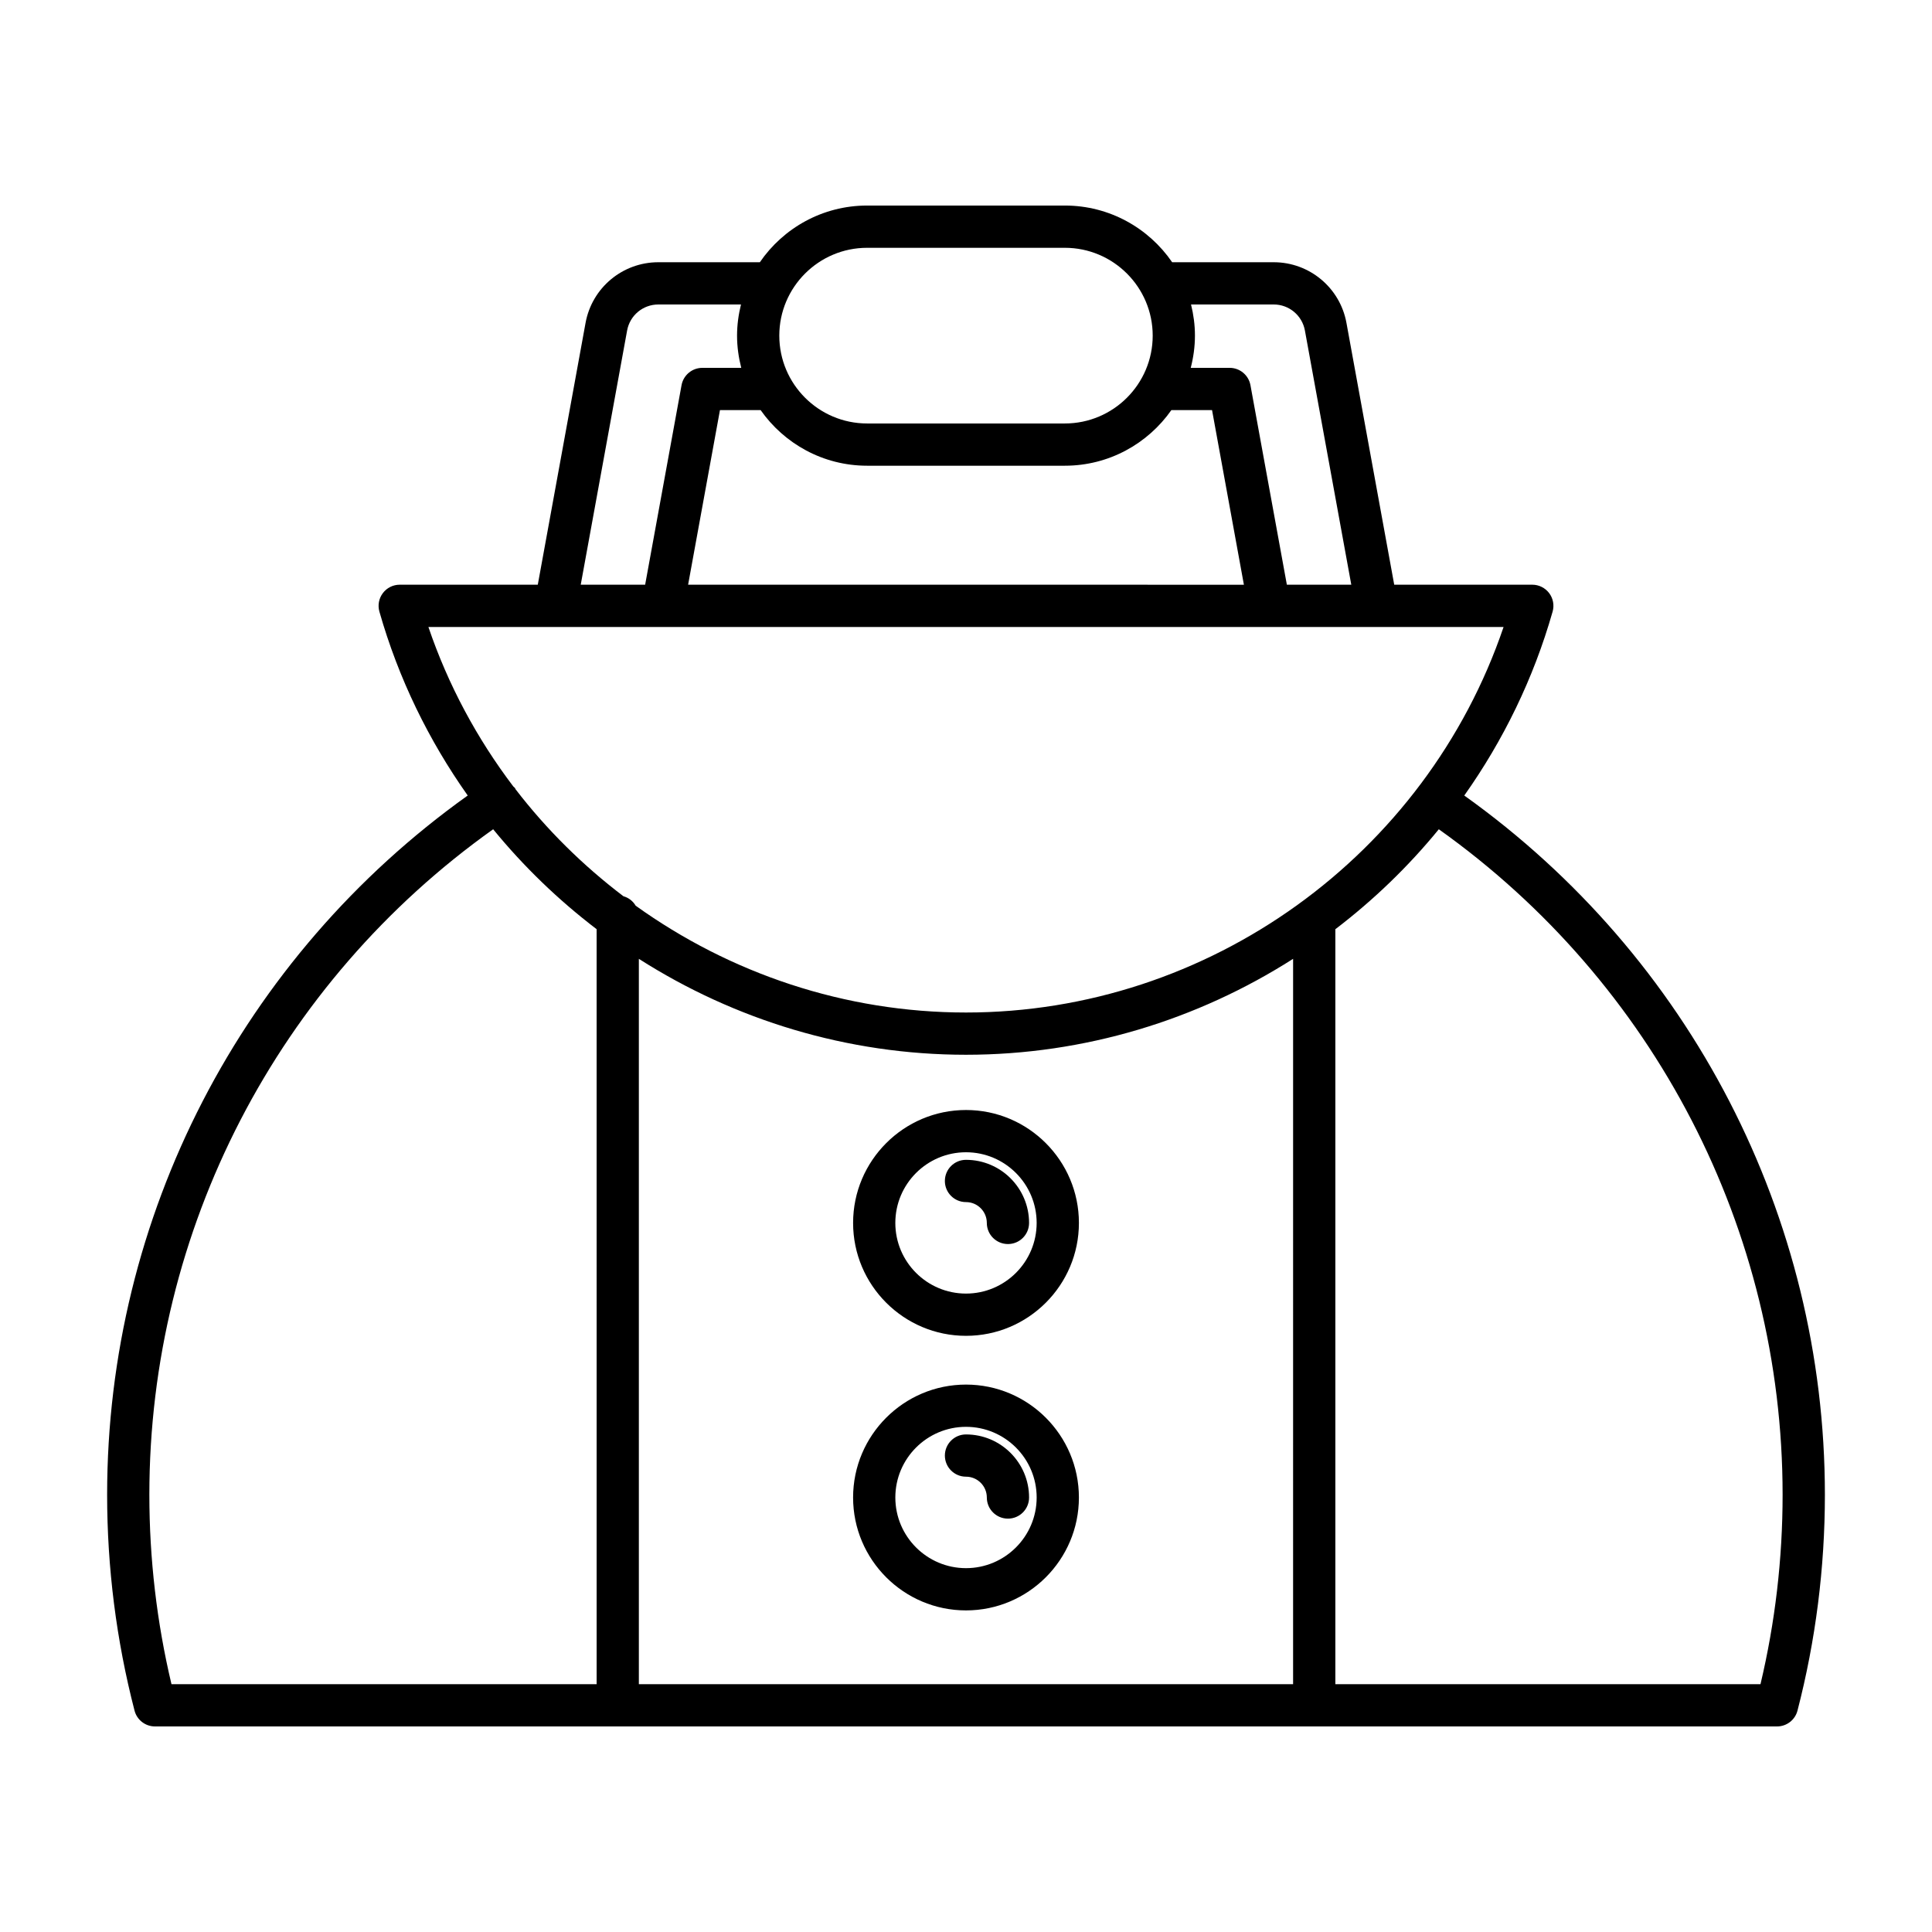
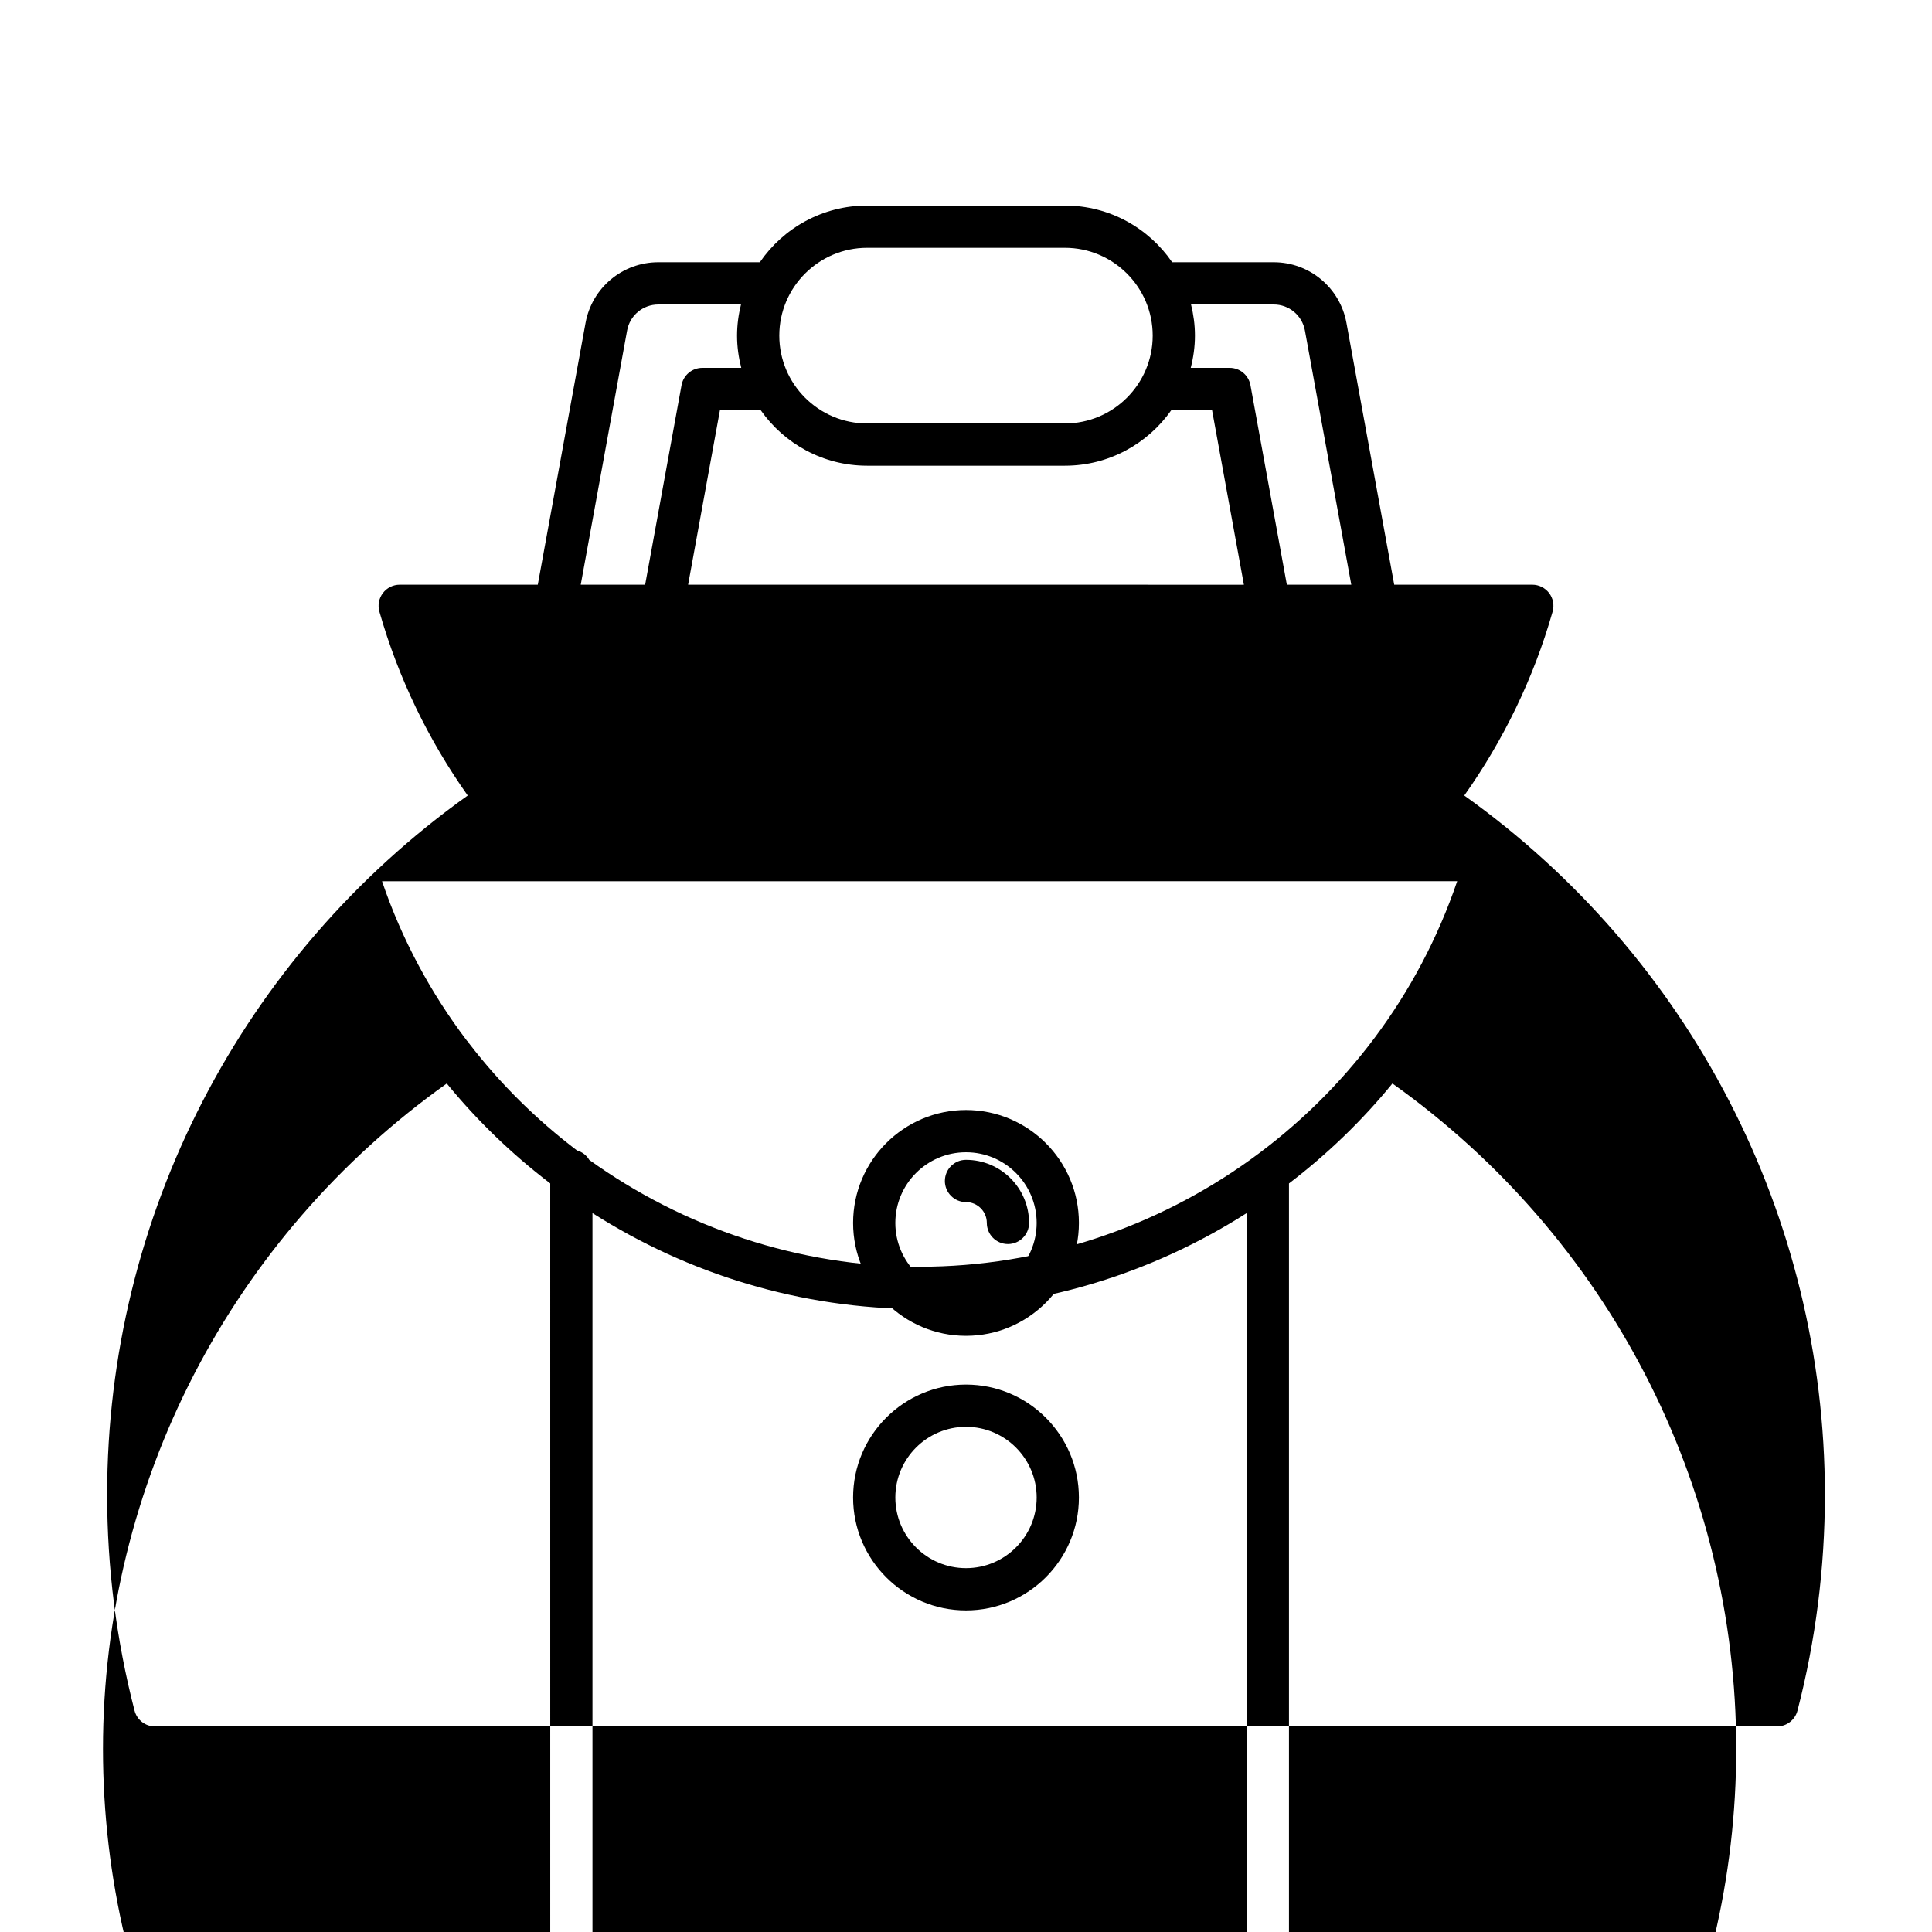
<svg xmlns="http://www.w3.org/2000/svg" fill="#000000" width="800px" height="800px" version="1.1" viewBox="144 144 512 512">
  <g>
-     <path d="m532.05 354.82c10.309-14.566 18.344-30.945 23.41-48.738 0.48-1.688 0.141-3.504-0.918-4.902-1.059-1.398-2.711-2.227-4.465-2.227h-36.594l-12.66-69.387c-1.699-9.316-9.809-16.07-19.277-16.07h-26.91c-6.215-9.062-16.637-15.023-28.434-15.023h-52.402c-11.793 0-22.219 5.961-28.434 15.023h-26.91c-9.469 0-17.574 6.758-19.277 16.07l-12.66 69.387h-36.594c-1.754 0-3.41 0.824-4.465 2.227-1.059 1.398-1.398 3.215-0.918 4.902 5.066 17.793 13.105 34.172 23.41 48.738-59.906 42.754-95.562 111.53-95.562 185.29 0 19.367 2.445 38.617 7.262 57.219 0.637 2.473 2.867 4.195 5.418 4.195h429.86c2.551 0 4.781-1.723 5.422-4.191 4.816-18.602 7.262-37.852 7.262-57.219-0.004-73.746-35.668-142.54-95.566-185.29zm-72.414-130.13h21.914c4.059 0 7.531 2.898 8.262 6.887l12.293 67.375-17.074 0.004-9.648-52.879c-0.488-2.656-2.805-4.594-5.508-4.594h-10.316c0.703-2.738 1.113-5.586 1.113-8.539 0.004-2.848-0.379-5.602-1.035-8.254zm-85.836-15.02h52.402c12.836 0 23.277 10.441 23.277 23.277 0 12.836-10.441 23.277-23.277 23.277h-52.402c-12.836 0-23.277-10.441-23.277-23.277 0-12.836 10.441-23.277 23.277-23.277zm-28.223 43.012c6.242 8.898 16.555 14.738 28.223 14.738h52.402c11.668 0 21.98-5.84 28.223-14.738h10.781l8.441 46.277-147.29-0.004 8.441-46.277zm-35.383-21.102c0.727-3.992 4.199-6.887 8.262-6.887h21.914c-0.656 2.648-1.043 5.406-1.043 8.254 0 2.953 0.414 5.801 1.113 8.539h-10.316c-2.703 0-5.019 1.934-5.508 4.594l-9.645 52.875h-17.07zm-8.078 358.75h-112.67c-3.891-16.379-5.863-33.25-5.863-50.219 0-70.23 34-135.71 91.113-176.35 8.086 9.898 17.309 18.773 27.418 26.484zm7.109-208.81c-10.711-8.133-20.363-17.645-28.609-28.379-0.051-0.082-0.051-0.176-0.105-0.254-0.133-0.199-0.336-0.305-0.488-0.48-9.562-12.609-17.242-26.801-22.488-42.246l284.93-0.004c-20.555 60.523-78.094 102.17-142.46 102.17-32.137 0-62.562-10.383-87.543-28.309-0.719-1.215-1.844-2.102-3.234-2.5zm177.46 208.81h-173.38v-192.23c25.355 16.18 55.266 25.422 86.691 25.422s61.336-9.238 86.691-25.422zm123.86 0h-112.66v-200.08c10.109-7.711 19.332-16.59 27.418-26.488 57.105 40.633 91.109 106.13 91.109 176.35 0 16.969-1.973 33.84-5.863 50.219z" />
+     <path d="m532.05 354.82c10.309-14.566 18.344-30.945 23.41-48.738 0.48-1.688 0.141-3.504-0.918-4.902-1.059-1.398-2.711-2.227-4.465-2.227h-36.594l-12.66-69.387c-1.699-9.316-9.809-16.07-19.277-16.07h-26.91c-6.215-9.062-16.637-15.023-28.434-15.023h-52.402c-11.793 0-22.219 5.961-28.434 15.023h-26.91c-9.469 0-17.574 6.758-19.277 16.07l-12.66 69.387h-36.594c-1.754 0-3.41 0.824-4.465 2.227-1.059 1.398-1.398 3.215-0.918 4.902 5.066 17.793 13.105 34.172 23.41 48.738-59.906 42.754-95.562 111.53-95.562 185.29 0 19.367 2.445 38.617 7.262 57.219 0.637 2.473 2.867 4.195 5.418 4.195h429.86c2.551 0 4.781-1.723 5.422-4.191 4.816-18.602 7.262-37.852 7.262-57.219-0.004-73.746-35.668-142.54-95.566-185.29zm-72.414-130.13h21.914c4.059 0 7.531 2.898 8.262 6.887l12.293 67.375-17.074 0.004-9.648-52.879c-0.488-2.656-2.805-4.594-5.508-4.594h-10.316c0.703-2.738 1.113-5.586 1.113-8.539 0.004-2.848-0.379-5.602-1.035-8.254zm-85.836-15.02h52.402c12.836 0 23.277 10.441 23.277 23.277 0 12.836-10.441 23.277-23.277 23.277h-52.402c-12.836 0-23.277-10.441-23.277-23.277 0-12.836 10.441-23.277 23.277-23.277zm-28.223 43.012c6.242 8.898 16.555 14.738 28.223 14.738h52.402c11.668 0 21.98-5.84 28.223-14.738h10.781l8.441 46.277-147.29-0.004 8.441-46.277zm-35.383-21.102c0.727-3.992 4.199-6.887 8.262-6.887h21.914c-0.656 2.648-1.043 5.406-1.043 8.254 0 2.953 0.414 5.801 1.113 8.539h-10.316c-2.703 0-5.019 1.934-5.508 4.594l-9.645 52.875h-17.07m-8.078 358.75h-112.67c-3.891-16.379-5.863-33.25-5.863-50.219 0-70.23 34-135.71 91.113-176.35 8.086 9.898 17.309 18.773 27.418 26.484zm7.109-208.81c-10.711-8.133-20.363-17.645-28.609-28.379-0.051-0.082-0.051-0.176-0.105-0.254-0.133-0.199-0.336-0.305-0.488-0.48-9.562-12.609-17.242-26.801-22.488-42.246l284.93-0.004c-20.555 60.523-78.094 102.17-142.46 102.17-32.137 0-62.562-10.383-87.543-28.309-0.719-1.215-1.844-2.102-3.234-2.5zm177.46 208.81h-173.38v-192.23c25.355 16.18 55.266 25.422 86.691 25.422s61.336-9.238 86.691-25.422zm123.86 0h-112.66v-200.08c10.109-7.711 19.332-16.59 27.418-26.488 57.105 40.633 91.109 106.13 91.109 176.35 0 16.969-1.973 33.84-5.863 50.219z" />
    <path d="m370.08 468.09c0 16.5 13.422 29.918 29.922 29.918s29.922-13.422 29.922-29.918c0-16.5-13.426-29.926-29.922-29.926-16.5 0-29.922 13.426-29.922 29.926zm48.645 0c0 10.328-8.398 18.723-18.727 18.723s-18.727-8.398-18.727-18.723c0-10.328 8.398-18.73 18.727-18.73s18.727 8.402 18.727 18.73z" />
    <path d="m394.4 456.97c0 3.094 2.508 5.598 5.598 5.598 3.047 0 5.519 2.477 5.519 5.519 0 3.094 2.508 5.598 5.598 5.598 3.09 0 5.598-2.504 5.598-5.598 0-9.219-7.5-16.719-16.719-16.719-3.09 0-5.594 2.504-5.594 5.602z" />
    <path d="m400 510.93c-16.5 0-29.922 13.426-29.922 29.926 0 16.496 13.422 29.918 29.922 29.918s29.922-13.422 29.922-29.918c0-16.5-13.426-29.926-29.922-29.926zm0 48.648c-10.328 0-18.727-8.398-18.727-18.723 0-10.328 8.398-18.73 18.727-18.73s18.727 8.402 18.727 18.73c-0.004 10.324-8.402 18.723-18.727 18.723z" />
-     <path d="m400 524.14c-3.09 0-5.598 2.504-5.598 5.598s2.508 5.598 5.598 5.598c3.047 0 5.519 2.477 5.519 5.519 0 3.094 2.508 5.598 5.598 5.598 3.09 0 5.598-2.504 5.598-5.598 0-9.215-7.5-16.715-16.715-16.715z" />
  </g>
</svg>